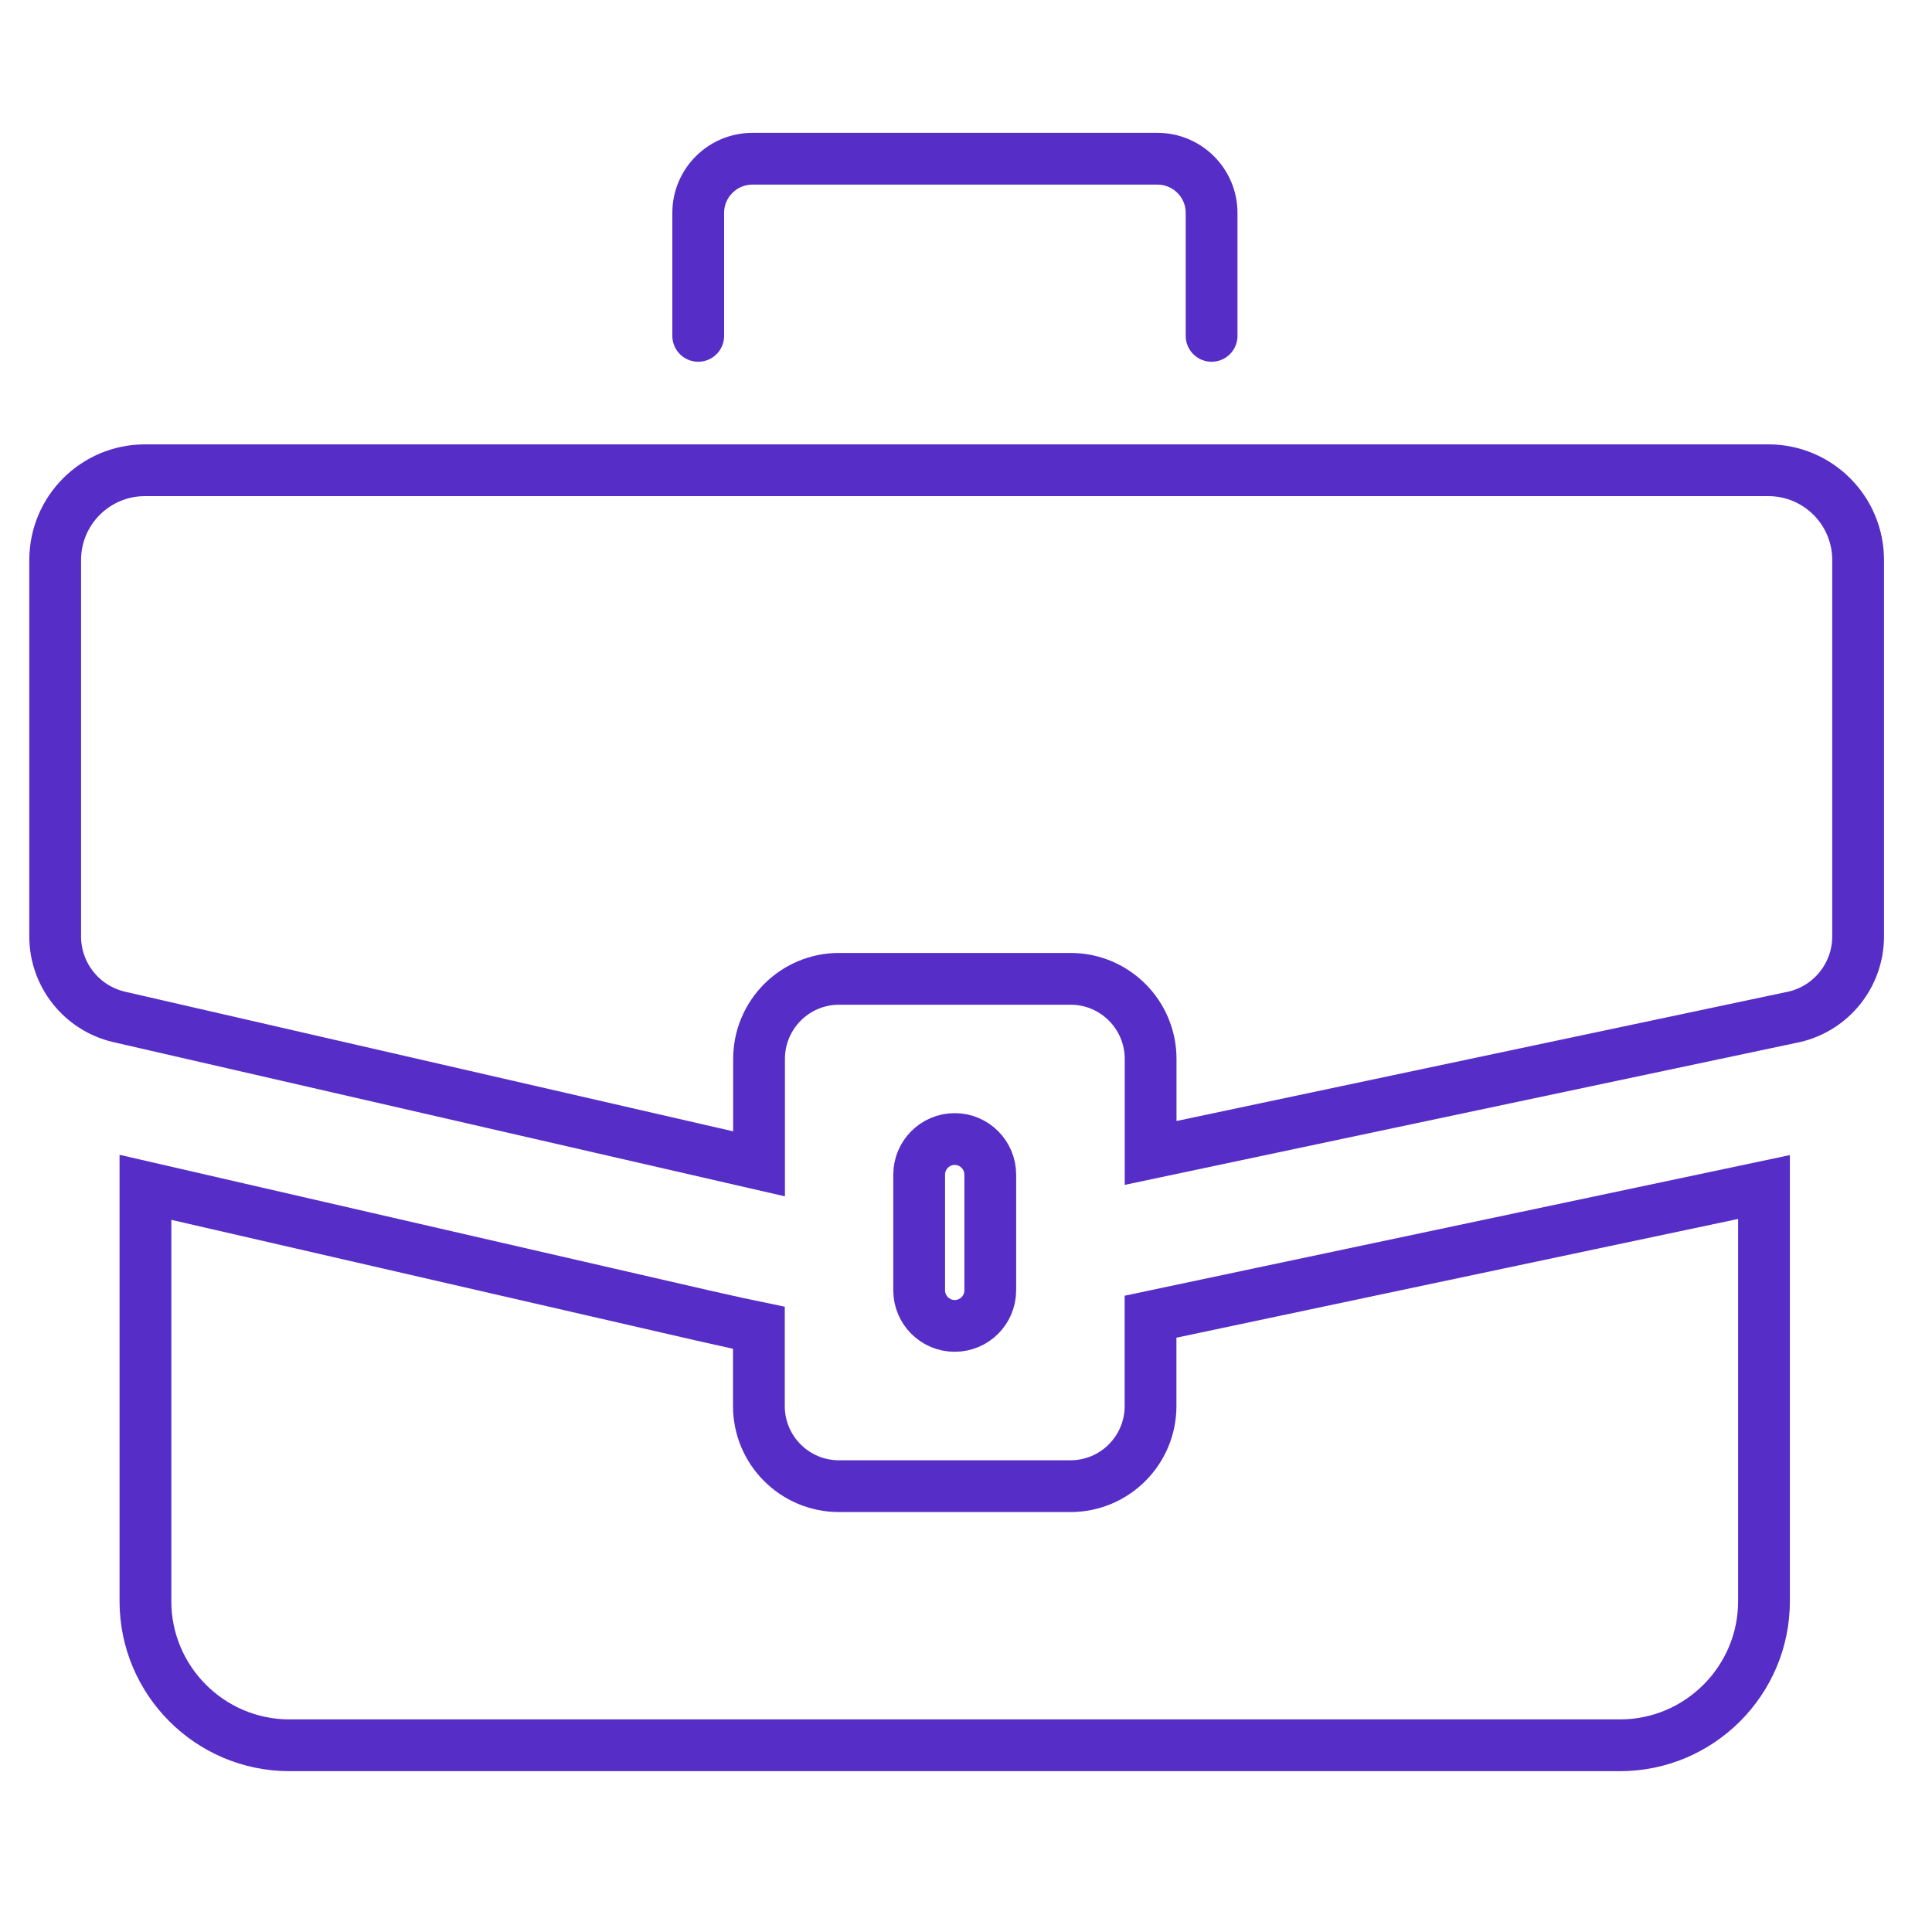
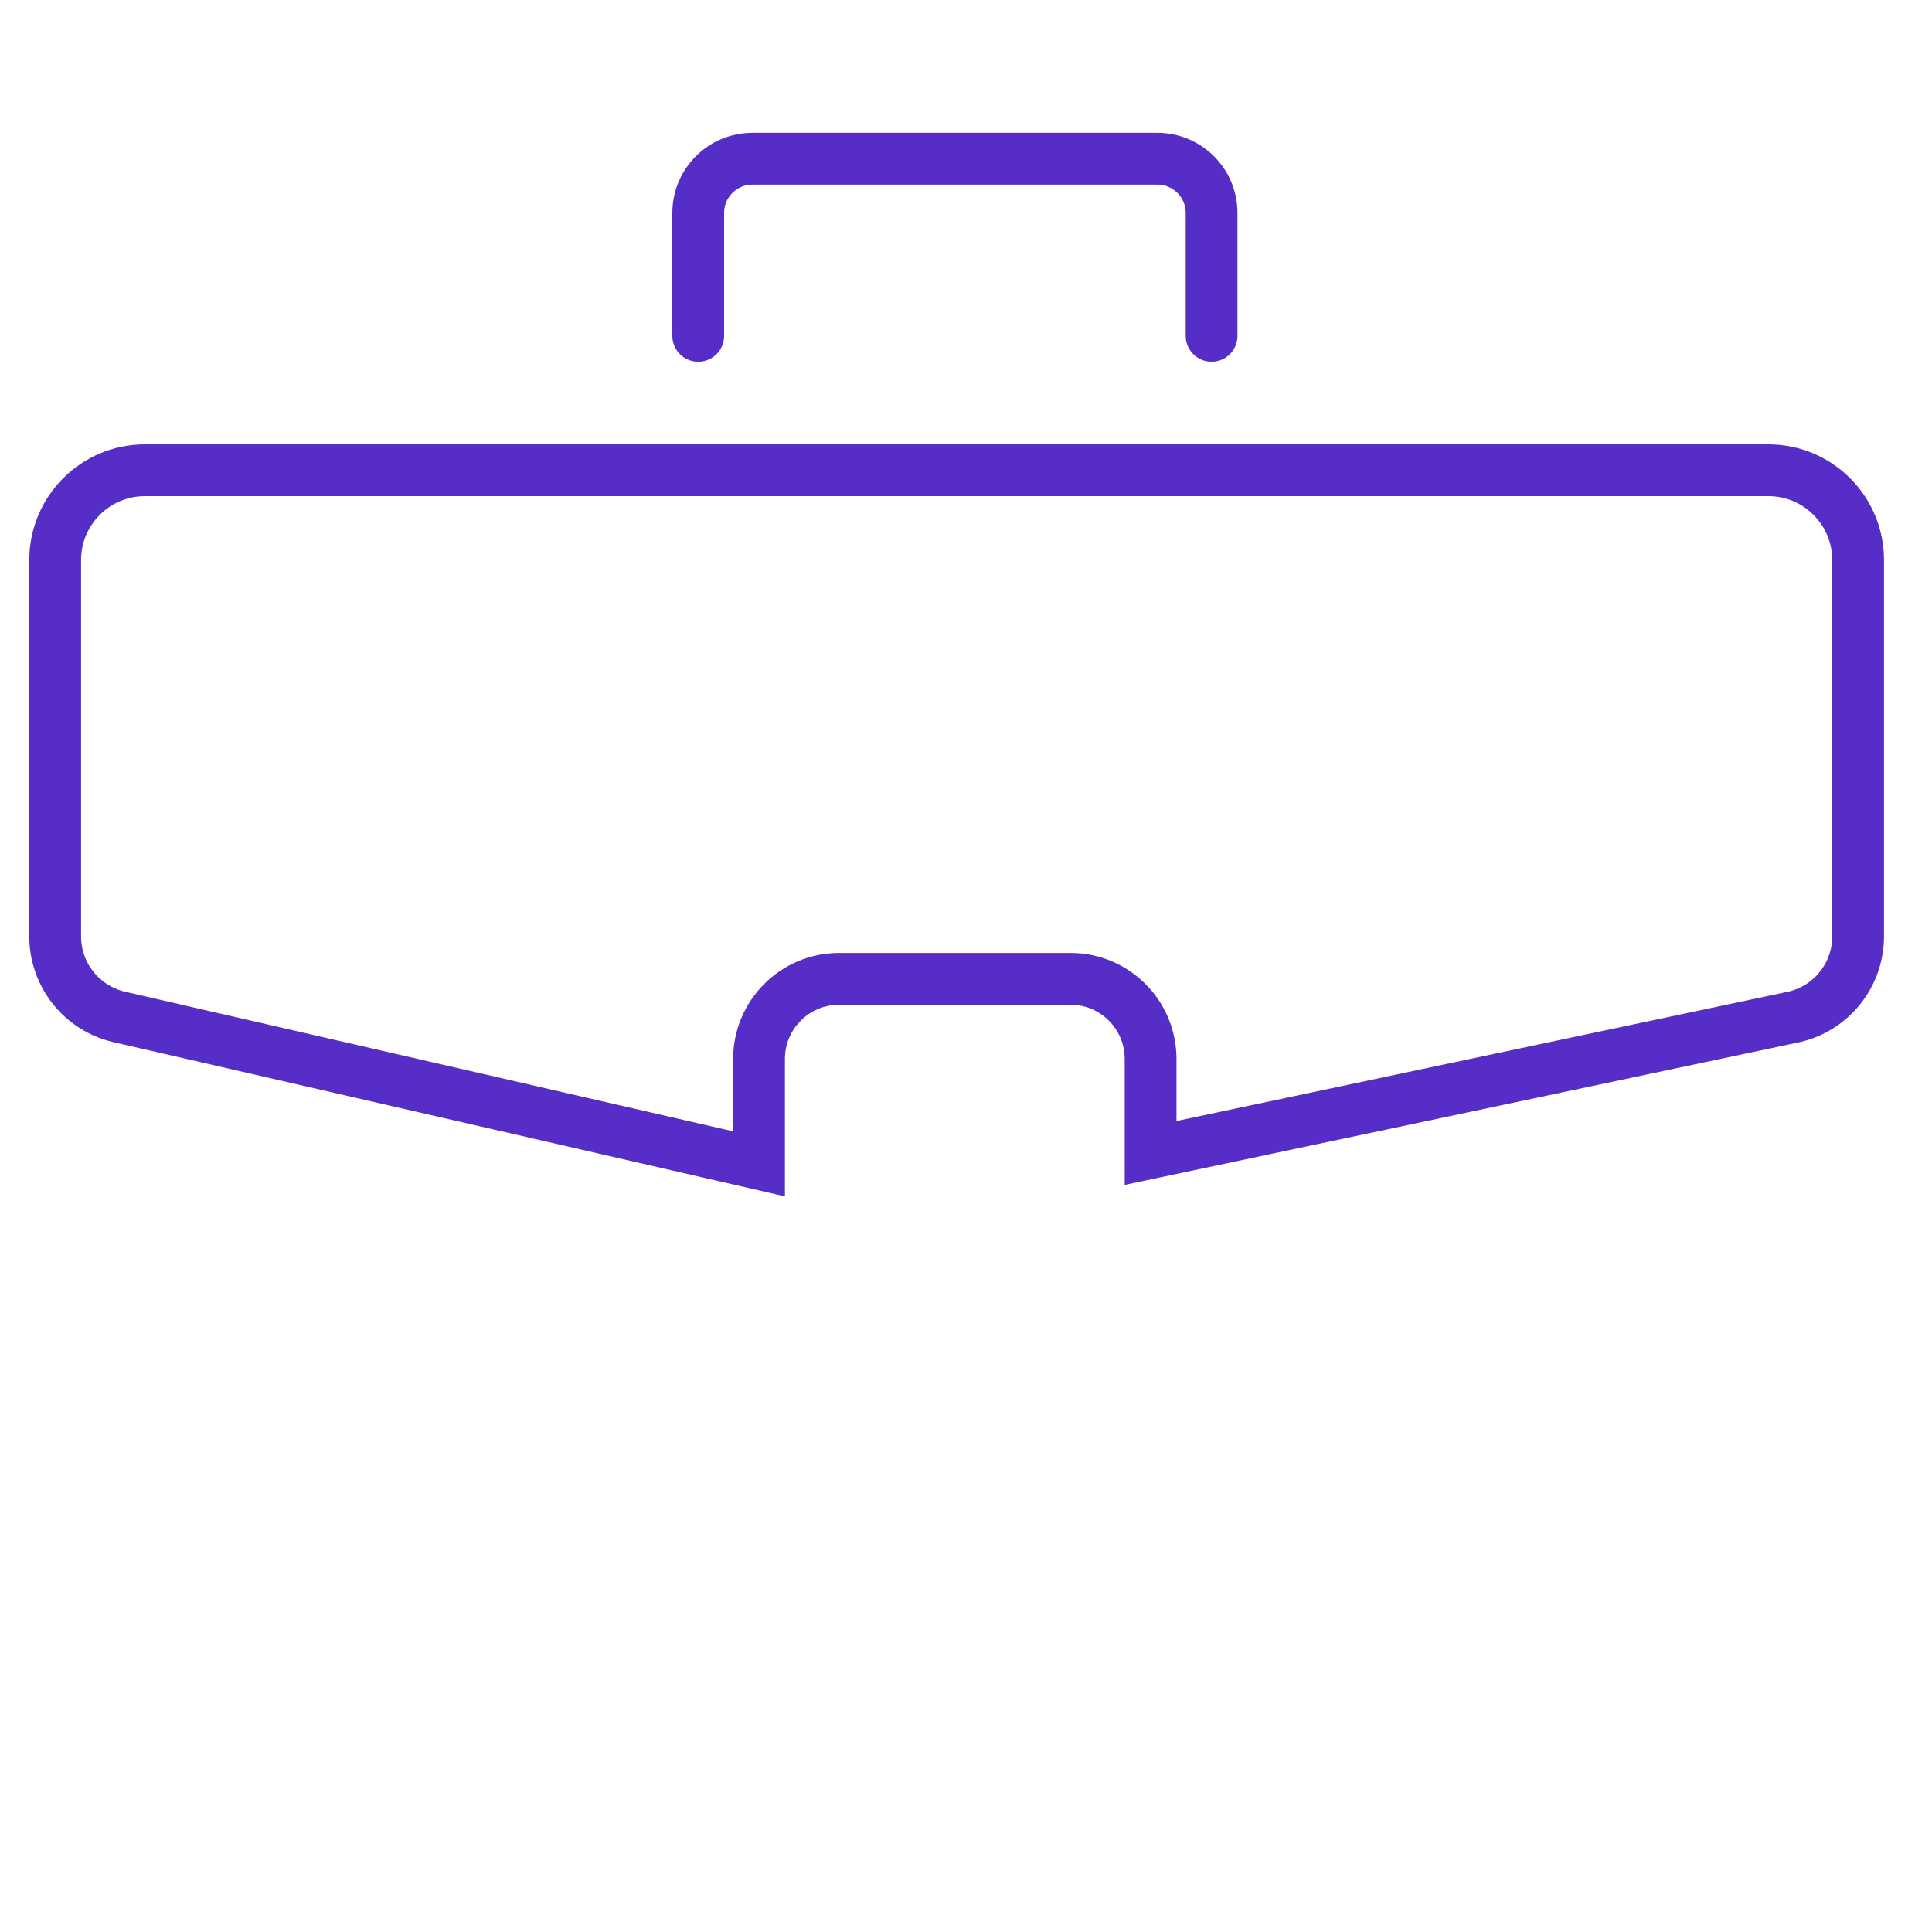
<svg xmlns="http://www.w3.org/2000/svg" width="25" height="25" viewBox="0 0 25 25" fill="none">
  <g clip-path="url(#clip0_4672_16401)">
-     <path d="M13.851 19.231C14.424 19.231 14.888 18.767 14.888 18.194V17.038L22.826 15.36V20.72C22.826 21.748 21.989 22.584 20.962 22.584H3.746C2.718 22.584 1.882 21.748 1.882 20.72V15.364C3.826 15.811 5.299 16.15 6.417 16.407C7.744 16.713 8.571 16.903 9.092 17.022C9.462 17.106 9.683 17.154 9.82 17.182V18.194C9.82 18.767 10.284 19.231 10.857 19.231H13.851Z" stroke="#562EC7" stroke-width="0.67" />
    <path d="M1.876 6.085H22.882C23.524 6.085 24.044 6.605 24.044 7.247V12.117C24.044 12.614 23.701 13.046 23.217 13.158L14.889 14.919V13.703C14.889 13.13 14.425 12.666 13.853 12.666H10.858C10.286 12.666 9.822 13.13 9.822 13.703V15.06L1.543 13.159C1.543 13.159 1.543 13.159 1.543 13.159C1.058 13.047 0.714 12.615 0.714 12.117V7.247C0.714 6.605 1.234 6.085 1.876 6.085Z" stroke="#562EC7" stroke-width="0.67" />
-     <path d="M11.894 15.2C11.894 14.946 12.1 14.739 12.354 14.739C12.608 14.739 12.814 14.946 12.814 15.2V16.697C12.814 16.951 12.608 17.157 12.354 17.157C12.1 17.157 11.894 16.951 11.894 16.697V15.2Z" stroke="#562EC7" stroke-width="0.67" />
    <path d="M15.678 4.346V2.755C15.678 2.368 15.364 2.054 14.977 2.054H9.737C9.349 2.054 9.035 2.368 9.035 2.755V4.346" stroke="#562EC7" stroke-width="0.67" stroke-linecap="round" />
  </g>
  <defs>
    <clipPath id="clip0_4672_16401">
      <rect width="24" height="24" fill="white" transform="translate(0.379 0.487)" />
    </clipPath>
  </defs>
</svg>